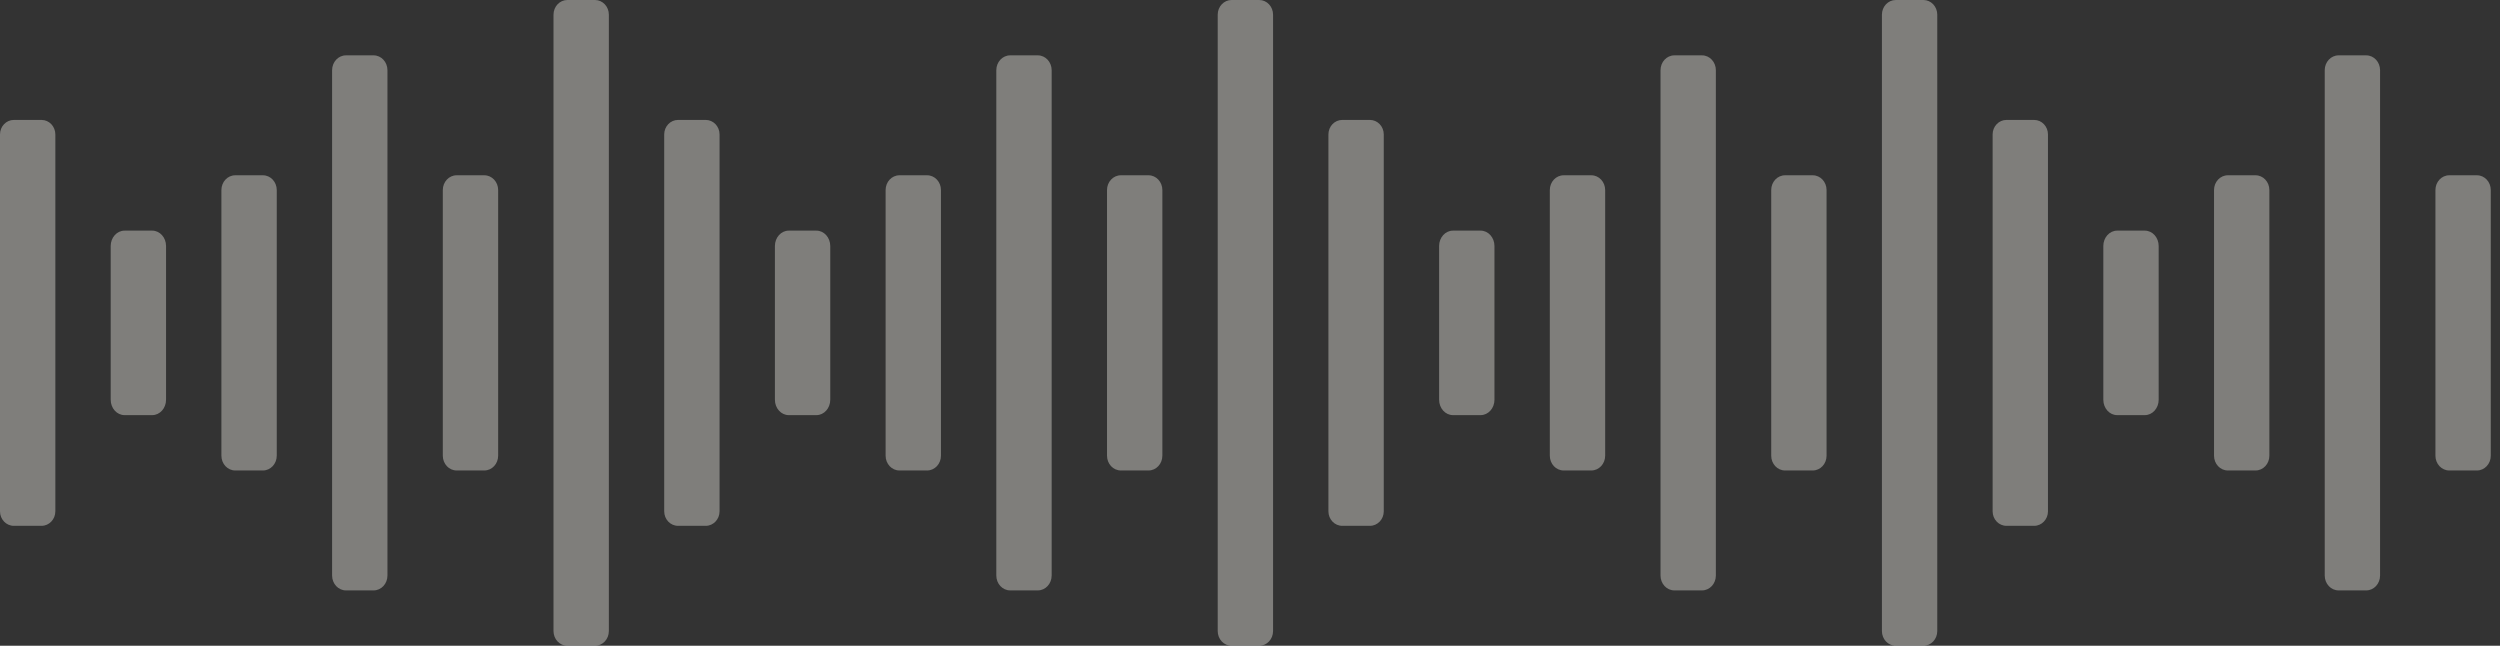
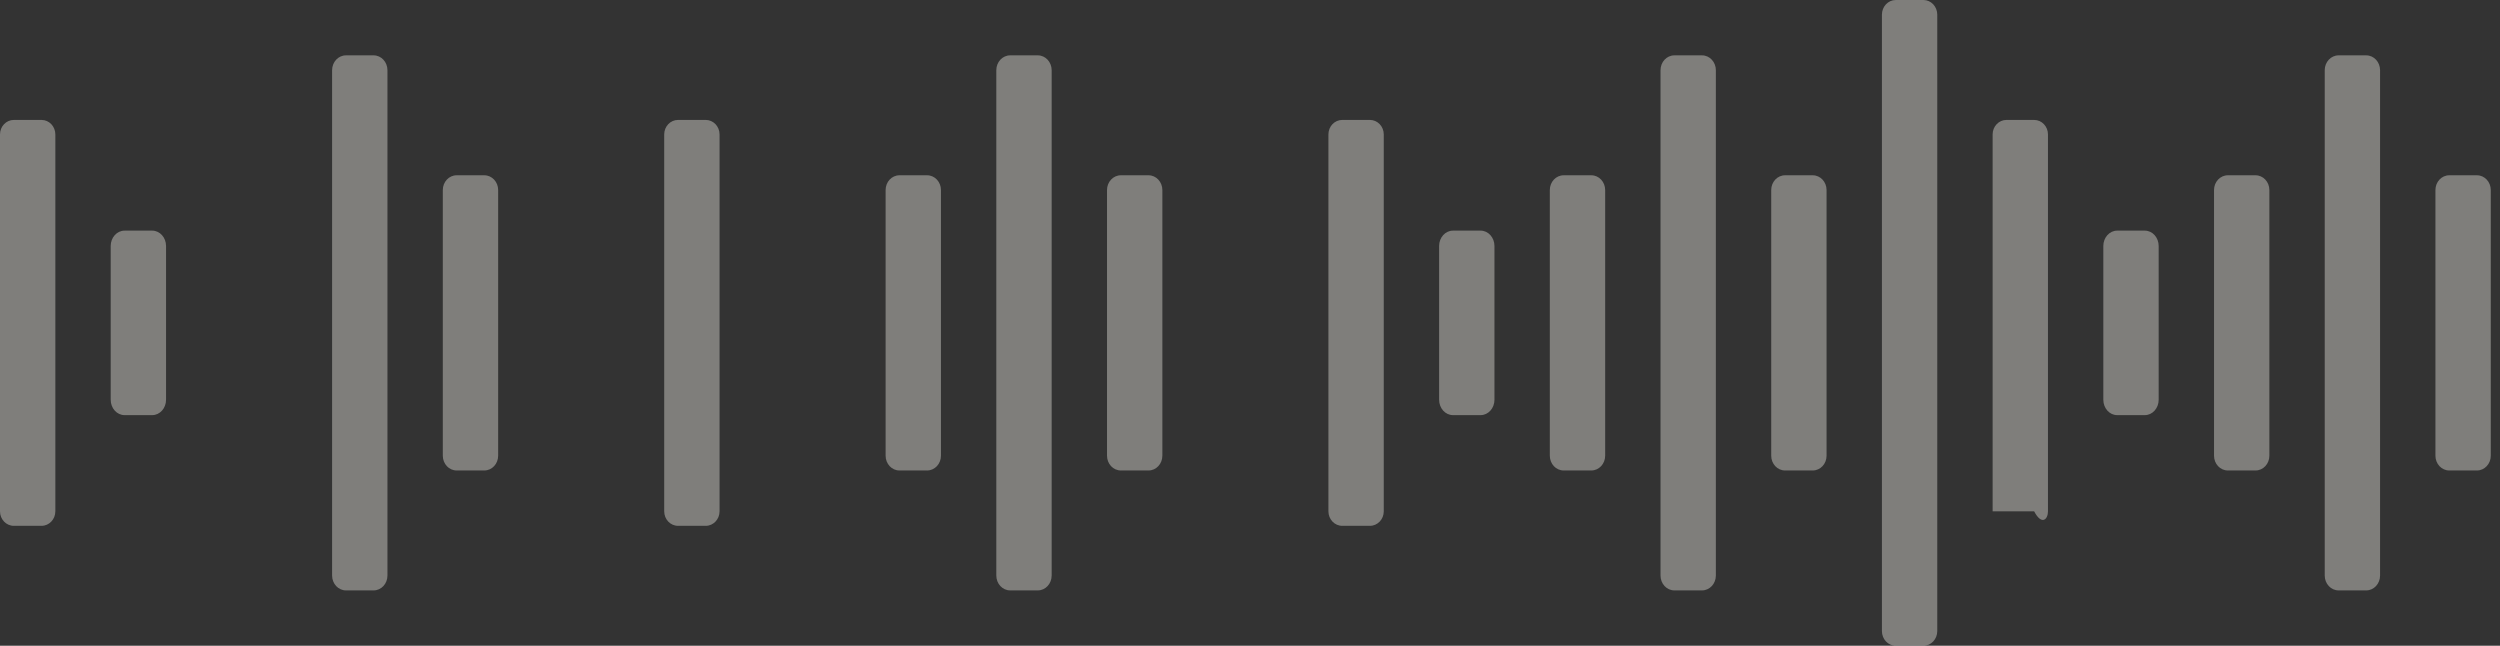
<svg xmlns="http://www.w3.org/2000/svg" width="271" height="70" viewBox="0 0 271 70" fill="none">
  <rect x="0" y="0" width="271" height="70" fill="#333333" stroke="none" />
  <g opacity="0.4" clip-path="url(#clip0_13_7509)">
    <path d="M0 19.286V55.429C0 56.297 0.671 57 1.5 57H4.5C5.329 57 6 56.297 6 55.429V14.571C6 13.703 5.329 13 4.5 13H1.5C0.671 13 0 13.703 0 14.571V19.286Z" fill="#EFEEE7" />
    <path d="M12 31.667V43.333C12 44.254 12.671 45 13.5 45H16.5C17.329 45 18 44.254 18 43.333V26.667C18 25.746 17.329 25 16.5 25H13.5C12.671 25 12 25.746 12 26.667V31.667Z" fill="#EFEEE7" />
-     <path d="M24 25.4V49.4C24 50.284 24.671 51 25.5 51H28.5C29.329 51 30 50.284 30 49.4V20.6C30 19.716 29.329 19 28.5 19H25.5C24.671 19 24 19.716 24 20.6V25.4Z" fill="#EFEEE7" />
    <path d="M37.5 6C36.671 6 36 6.721 36 7.611V62.389C36 63.279 36.671 64 37.5 64H40.5C41.329 64 42 63.279 42 62.389V7.611C42 6.721 41.329 6 40.5 6H37.5Z" fill="#EFEEE7" />
    <path d="M48 25.4V49.4C48 50.284 48.671 51 49.5 51H52.5C53.329 51 54 50.284 54 49.4V20.6C54 19.716 53.329 19 52.5 19H49.5C48.671 19 48 19.716 48 20.6V25.4Z" fill="#EFEEE7" />
-     <path d="M60 6.364V68.409C60 69.288 60.671 70 61.5 70H64.5C65.329 70 66 69.288 66 68.409V1.591C66 0.712 65.329 0 64.5 0H61.5C60.671 0 60 0.712 60 1.591V6.364Z" fill="#EFEEE7" />
    <path d="M72 19.286V55.429C72 56.297 72.671 57 73.5 57H76.5C77.329 57 78 56.297 78 55.429V14.571C78 13.703 77.329 13 76.5 13H73.5C72.671 13 72 13.703 72 14.571V19.286Z" fill="#EFEEE7" />
-     <path d="M84 31.667V43.333C84 44.254 84.671 45 85.5 45H88.5C89.329 45 90 44.254 90 43.333V26.667C90 25.746 89.329 25 88.5 25H85.5C84.671 25 84 25.746 84 26.667V31.667Z" fill="#EFEEE7" />
    <path d="M96 25.4V49.4C96 50.284 96.671 51 97.5 51H100.5C101.329 51 102 50.284 102 49.4V20.6C102 19.716 101.329 19 100.5 19H97.5C96.671 19 96 19.716 96 20.6V25.4Z" fill="#EFEEE7" />
    <path d="M109.5 6C108.671 6 108 6.721 108 7.611V62.389C108 63.279 108.671 64 109.5 64H112.5C113.329 64 114 63.279 114 62.389V7.611C114 6.721 113.329 6 112.5 6H109.5Z" fill="#EFEEE7" />
    <path d="M120 25.4V49.4C120 50.284 120.671 51 121.5 51H124.5C125.329 51 126 50.284 126 49.4V20.6C126 19.716 125.329 19 124.5 19H121.5C120.671 19 120 19.716 120 20.6V25.4Z" fill="#EFEEE7" />
-     <path d="M132 6.364V68.409C132 69.288 132.671 70 133.5 70H136.5C137.329 70 138 69.288 138 68.409V1.591C138 0.712 137.329 0 136.5 0H133.5C132.671 0 132 0.712 132 1.591V6.364Z" fill="#EFEEE7" />
    <path d="M144 19.286V55.429C144 56.297 144.671 57 145.5 57H148.5C149.329 57 150 56.297 150 55.429V14.571C150 13.703 149.329 13 148.5 13H145.5C144.671 13 144 13.703 144 14.571V19.286Z" fill="#EFEEE7" />
    <path d="M156 31.667V43.333C156 44.254 156.671 45 157.5 45H160.5C161.329 45 162 44.254 162 43.333V26.667C162 25.746 161.329 25 160.5 25H157.5C156.671 25 156 25.746 156 26.667V31.667Z" fill="#EFEEE7" />
    <path d="M168 25.4V49.4C168 50.284 168.671 51 169.5 51H172.5C173.329 51 174 50.284 174 49.4V20.6C174 19.716 173.329 19 172.5 19H169.5C168.671 19 168 19.716 168 20.6V25.4Z" fill="#EFEEE7" />
    <path d="M181.5 6C180.671 6 180 6.721 180 7.611V62.389C180 63.279 180.671 64 181.5 64H184.5C185.329 64 186 63.279 186 62.389V7.611C186 6.721 185.329 6 184.5 6H181.5Z" fill="#EFEEE7" />
    <path d="M192 25.4V49.4C192 50.284 192.671 51 193.5 51H196.5C197.329 51 198 50.284 198 49.4V20.6C198 19.716 197.329 19 196.5 19H193.5C192.671 19 192 19.716 192 20.6V25.4Z" fill="#EFEEE7" />
    <path d="M204 6.364V68.409C204 69.288 204.671 70 205.5 70H208.5C209.329 70 210 69.288 210 68.409V1.591C210 0.712 209.329 0 208.5 0H205.5C204.671 0 204 0.712 204 1.591V6.364Z" fill="#EFEEE7" />
-     <path d="M216 19.286V55.429C216 56.297 216.671 57 217.5 57H220.5C221.329 57 222 56.297 222 55.429V14.571C222 13.703 221.329 13 220.5 13H217.5C216.671 13 216 13.703 216 14.571V19.286Z" fill="#EFEEE7" />
+     <path d="M216 19.286V55.429H220.5C221.329 57 222 56.297 222 55.429V14.571C222 13.703 221.329 13 220.5 13H217.5C216.671 13 216 13.703 216 14.571V19.286Z" fill="#EFEEE7" />
    <path d="M228 31.667V43.333C228 44.254 228.671 45 229.5 45H232.5C233.329 45 234 44.254 234 43.333V26.667C234 25.746 233.329 25 232.5 25H229.5C228.671 25 228 25.746 228 26.667V31.667Z" fill="#EFEEE7" />
    <path d="M240 25.4V49.4C240 50.284 240.671 51 241.5 51H244.5C245.329 51 246 50.284 246 49.4V20.6C246 19.716 245.329 19 244.5 19H241.5C240.671 19 240 19.716 240 20.6V25.4Z" fill="#EFEEE7" />
    <path d="M253.5 6C252.671 6 252 6.721 252 7.611V62.389C252 63.279 252.671 64 253.5 64H256.5C257.329 64 258 63.279 258 62.389V7.611C258 6.721 257.329 6 256.5 6H253.5Z" fill="#EFEEE7" />
    <path d="M264 25.4V49.4C264 50.284 264.671 51 265.5 51H268.5C269.329 51 270 50.284 270 49.4V20.6C270 19.716 269.329 19 268.5 19H265.5C264.671 19 264 19.716 264 20.6V25.4Z" fill="#EFEEE7" />
  </g>
  <defs>
    <clipPath id="clip0_13_7509">
      <rect width="271" height="70" fill="white" />
    </clipPath>
  </defs>
</svg>